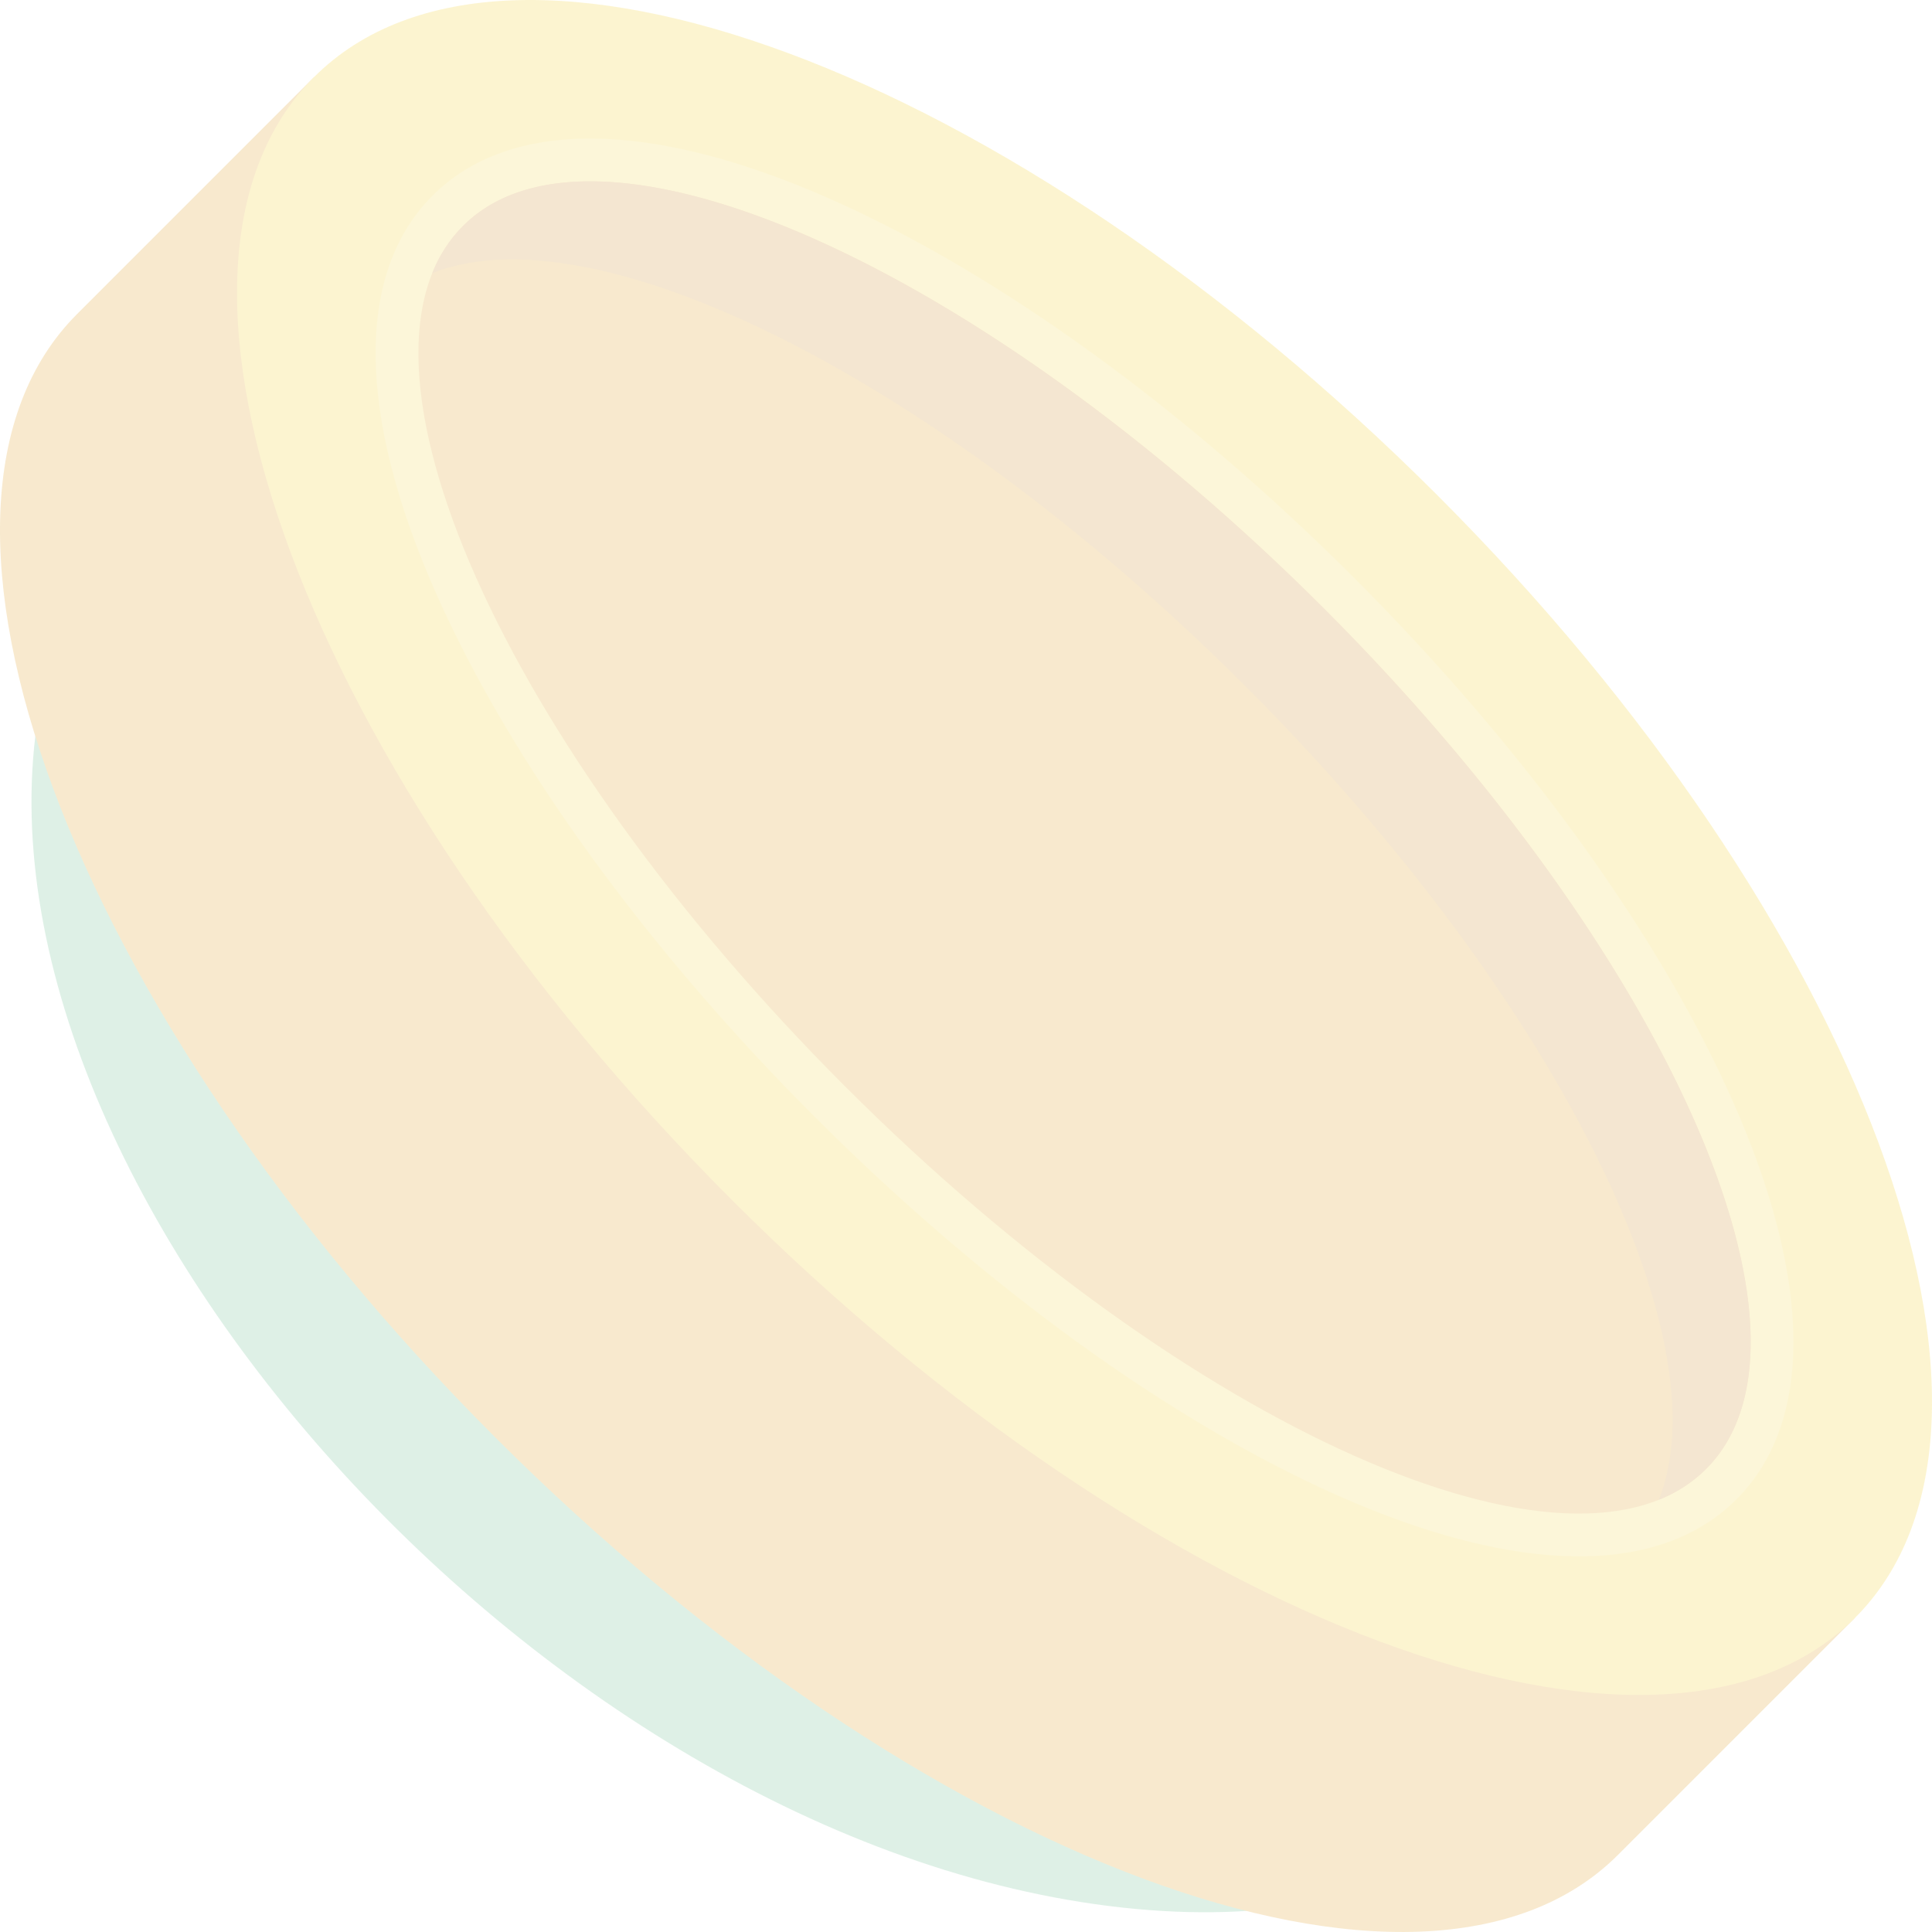
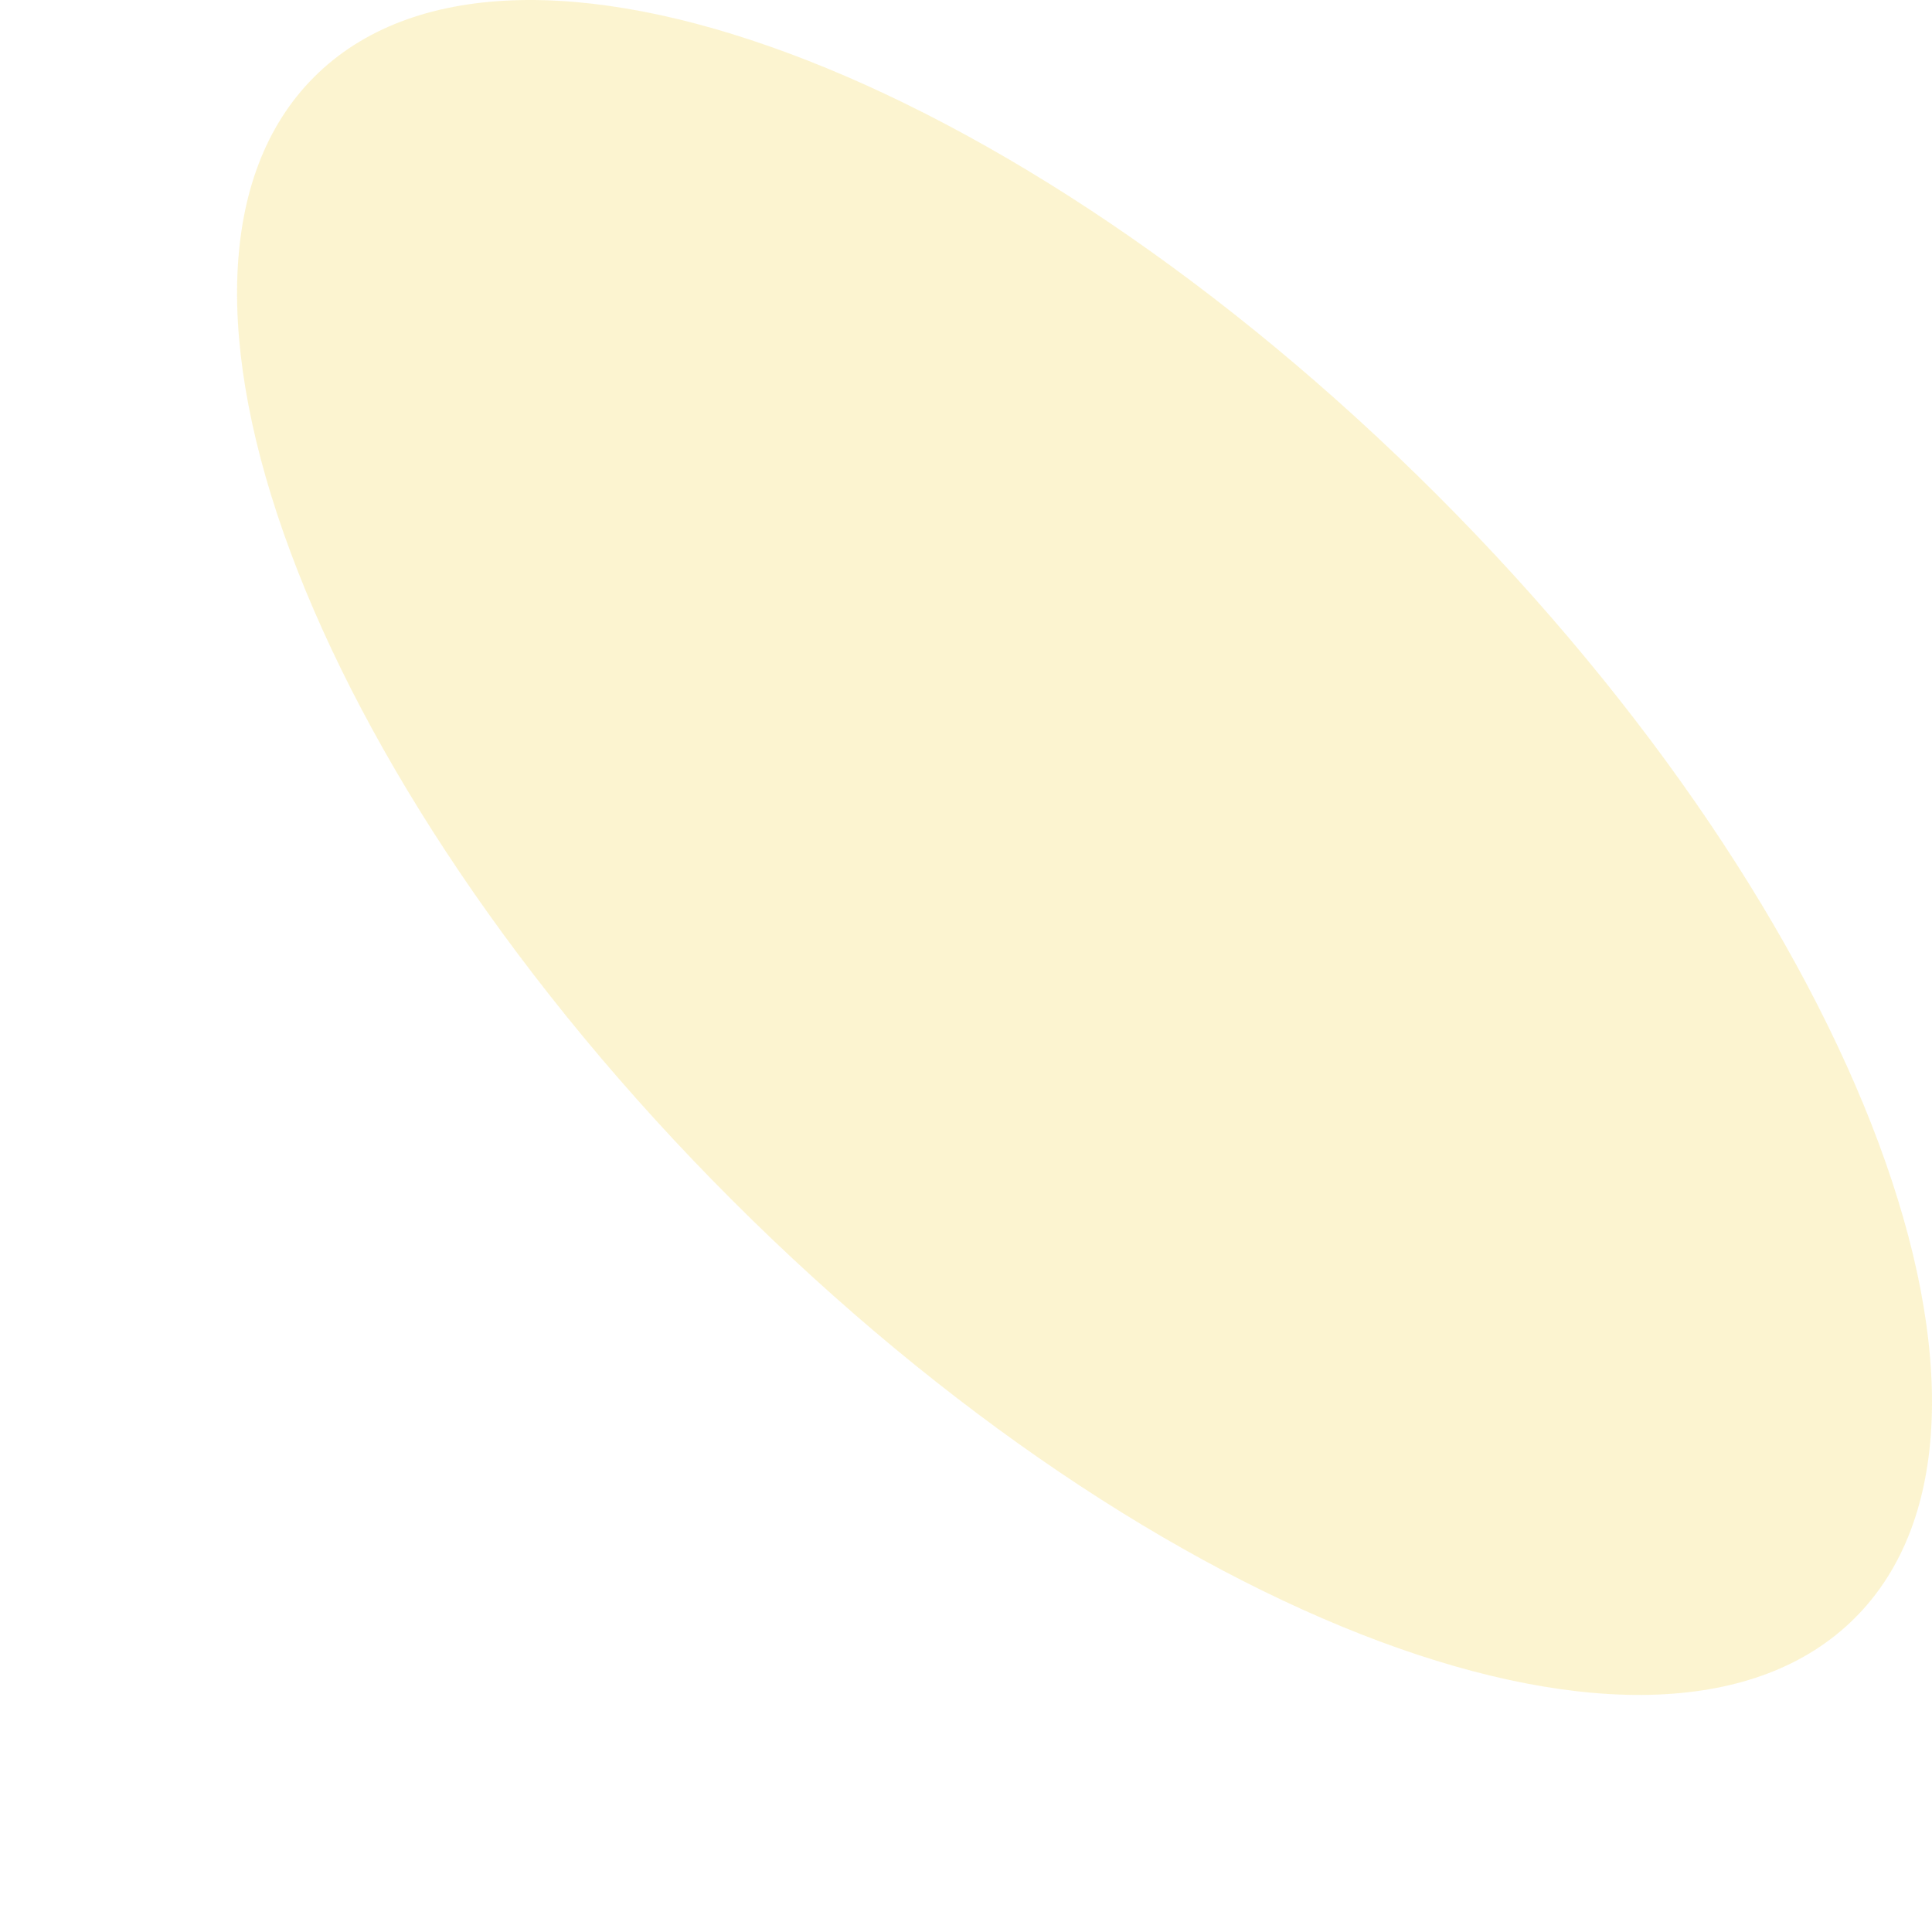
<svg xmlns="http://www.w3.org/2000/svg" width="313.72" height="313.72" viewBox="0 0 313.72 313.72">
  <defs>
    <clipPath id="clip-path">
      <rect id="Rectángulo_3074" data-name="Rectángulo 3074" width="313.72" height="313.72" fill="none" />
    </clipPath>
  </defs>
  <g id="Grupo_31862" data-name="Grupo 31862" opacity="0.23">
    <g id="Grupo_31861" data-name="Grupo 31861" clip-path="url(#clip-path)">
-       <path id="Trazado_135726" data-name="Trazado 135726" d="M184.683,364.281C89.565,352.338-6.367,241.654,12,165.048s137.269-61.677,214.014,26.87,53.781,184.3-41.336,172.362" transform="translate(-4.611 -54.78)" fill="#6ebf92" />
-       <path id="Trazado_135727" data-name="Trazado 135727" d="M262.717,312.484C231.1,344.1,149.459,313.72,80.366,244.627S-19.108,93.893,12.509,62.276L51,23.783,301.21,273.991Z" transform="translate(0 -11.274)" fill="#dfa028" />
      <path id="Trazado_135728" data-name="Trazado 135728" d="M153.551,194.86c69.093,69.093,150.734,99.474,182.351,67.857s1.236-113.258-67.857-182.351S117.31-19.107,85.694,12.509,84.458,125.767,153.551,194.86" transform="translate(-34.691 0)" fill="#f3d032" />
-       <path id="Trazado_135729" data-name="Trazado 135729" d="M336.935,263.749c12.56-12.56,12.328-35.57-.652-64.792-12.065-27.162-33.882-57.292-61.43-84.841s-57.679-49.365-84.841-61.43c-29.222-12.98-52.232-13.211-64.792-.652s-12.328,35.57.652,64.792c12.065,27.161,33.881,57.292,61.43,84.841s57.679,49.364,84.841,61.43c29.222,12.98,52.232,13.212,64.792.652" transform="translate(-54.971 -20.279)" fill="#f1d756" />
-       <path id="Trazado_135730" data-name="Trazado 135730" d="M198.5,202.99c55.738,55.738,118.312,83.533,139.763,62.082s-6.344-84.024-62.082-139.763S157.864,41.777,136.414,63.228s6.344,84.024,62.082,139.762" transform="translate(-61.229 -26.537)" fill="#dfa028" />
-       <path id="Trazado_135731" data-name="Trazado 135731" d="M332.6,270.077a22.729,22.729,0,0,0,7.679-5c21.453-21.453-6.346-84.024-62.083-139.761S159.887,41.776,138.434,63.228a22.737,22.737,0,0,0-5,7.679c26.3-10.566,81.956,16.962,132.082,67.087S343.165,243.778,332.6,270.077" transform="translate(-63.249 -26.537)" fill="#cf9033" />
    </g>
  </g>
</svg>